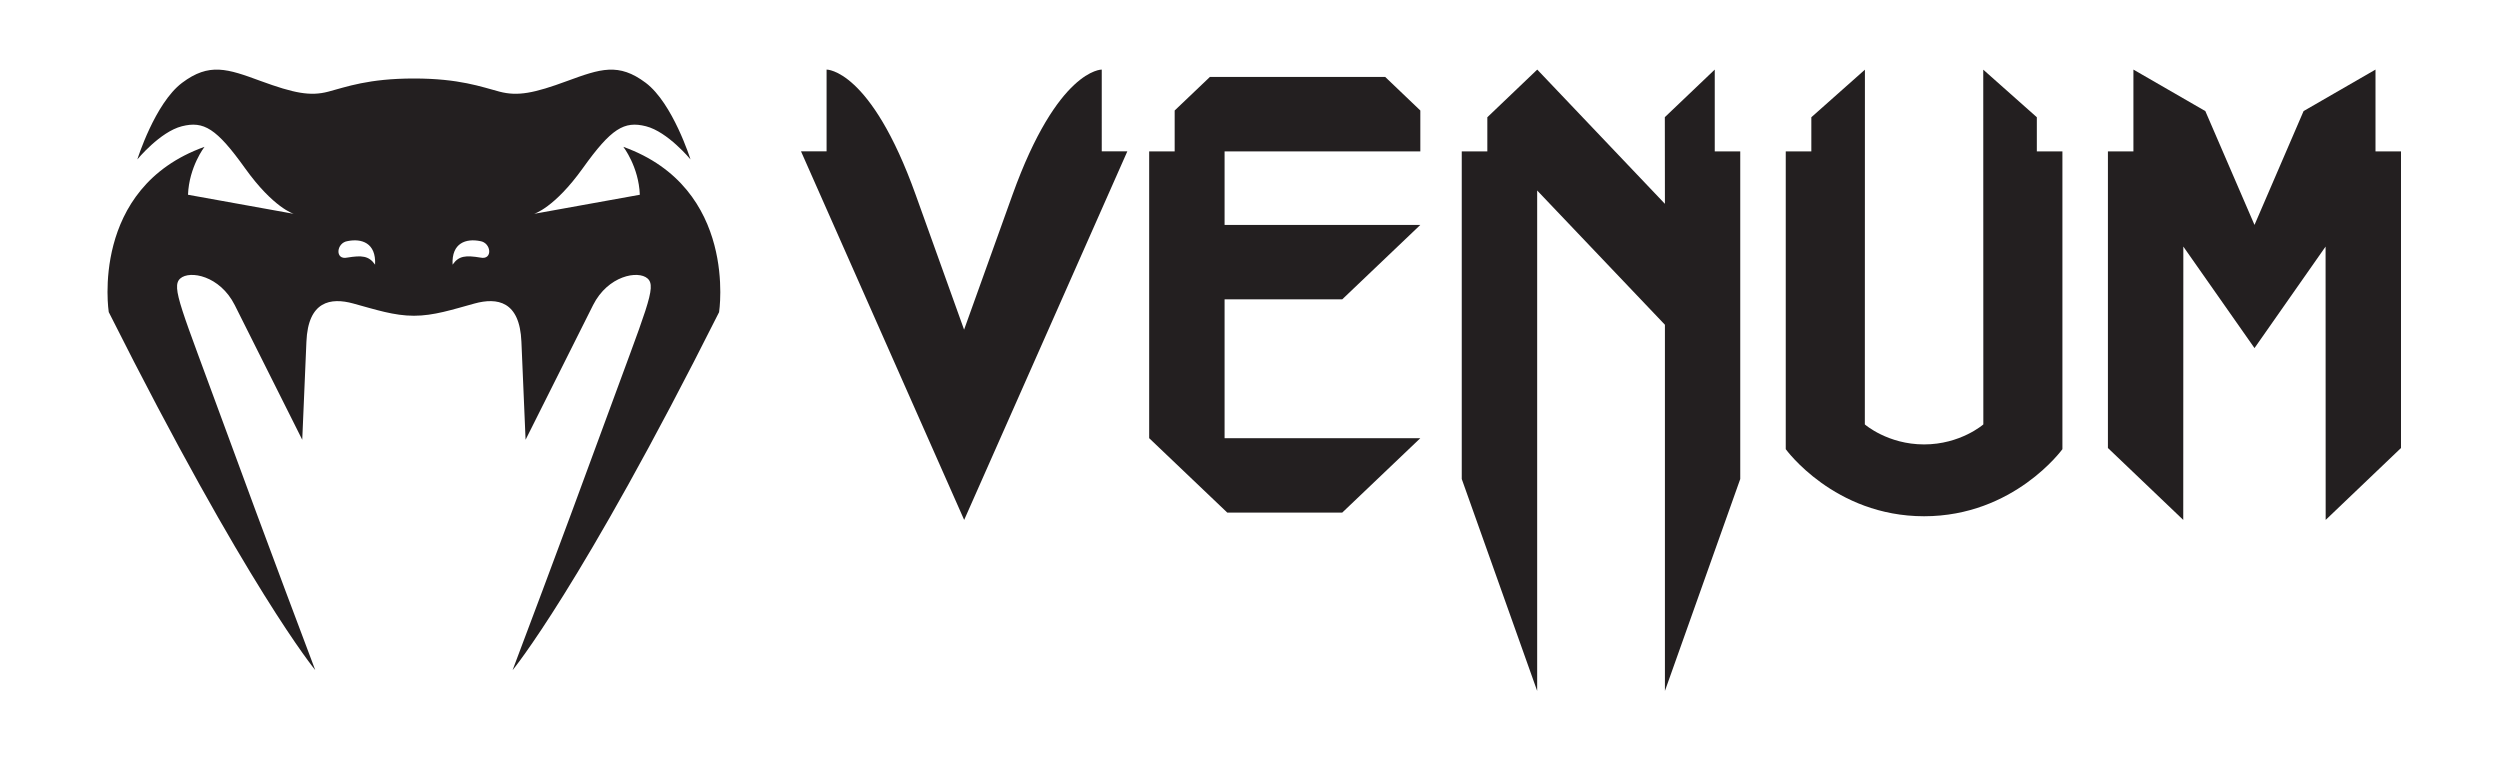
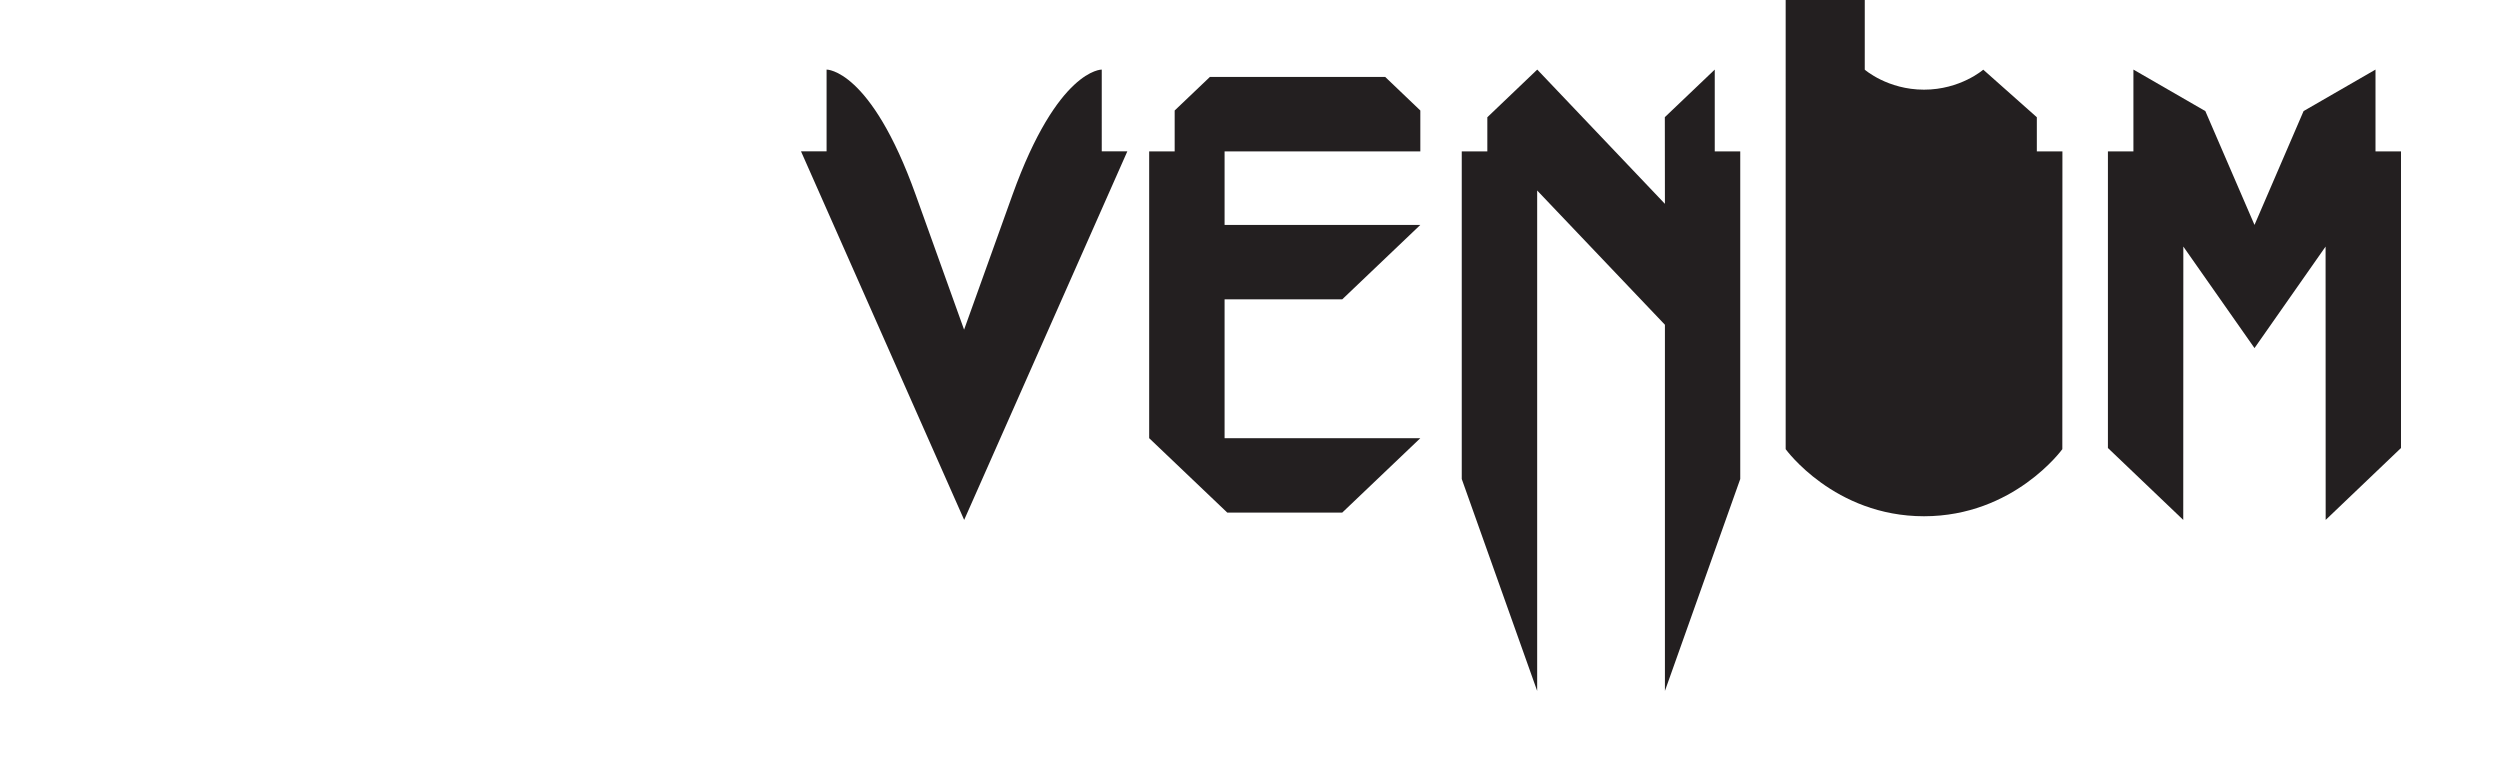
<svg xmlns="http://www.w3.org/2000/svg" version="1.1" id="Calque_1" x="0px" y="0px" viewBox="0 0 3000 913.8" enable-background="new 0 0 3000 913.8" xml:space="preserve">
  <g>
    <g>
      <path fill="#231F20" d="M1157,623.9l195.8-442.3h-30.7V83.5c0,0-52.8-1-107.2,150.5l-58,161.6l0,0l-58-161.6    C1044.7,82.6,991.9,83.5,991.9,83.5v98.1h-30.7L1157,623.9L1157,623.9z" />
      <polygon fill="#231F20" points="1469.5,181.7 1704.4,181.7 1704.4,132.6 1662.2,92.3 1451.9,92.3 1409.6,132.6 1409.6,181.7     1379,181.7 1379,525.8 1472.7,615.1 1610.7,615.1 1704.4,525.8 1469.5,525.8 1469.5,359.2 1610.7,359.2 1704.4,269.9     1469.5,269.9 1469.5,181.7   " />
-       <path fill="#231F20" d="M2474.9,181.7h-30.7v-41l-64.3-57.1l0.1,425.7c0,0-27.4,24-71.1,24c-43.7,0-71.1-24-71.1-24l0.1-425.7    l-64.3,57.1v41h-30.7V539c0,0,58.1,80.5,166,80.5c107.9,0,166-80.5,166-80.5L2474.9,181.7z" />
+       <path fill="#231F20" d="M2474.9,181.7h-30.7v-41l-64.3-57.1c0,0-27.4,24-71.1,24c-43.7,0-71.1-24-71.1-24l0.1-425.7    l-64.3,57.1v41h-30.7V539c0,0,58.1,80.5,166,80.5c107.9,0,166-80.5,166-80.5L2474.9,181.7z" />
      <polygon fill="#231F20" points="2057.7,181.7 2057.7,83.5 1997.8,140.6 1997.9,244.6 1844.7,83.5 1784.8,140.7 1784.8,181.7     1754.1,181.7 1754.1,574.8 1844.6,829.1 1844.6,228.4 1844.7,228.7 1997.9,389.7 1997.9,829.1 2088.3,574.8 2088.3,181.7   " />
      <polygon fill="#231F20" points="2881.2,181.7 2850.6,181.7 2850.6,83.5 2764.3,133.3 2705.4,269.9 2646.4,133.3 2560.1,83.5     2560.1,181.7 2529.5,181.7 2529.5,537.6 2619.9,623.9 2620,295.9 2705.4,417.7 2790.7,295.9 2790.8,623.9 2881.2,537.6   " />
    </g>
-     <path fill="#231F20" d="M748,176.2c0,0,18.5,23.8,19.8,57.5c0,0-72.5,13.2-126.9,22.9c0,0,24.3-7,58.5-54.8   c34.2-47.8,49.6-56.9,75.7-50.3c26.2,6.6,53.5,39.8,53.5,39.8s-21.2-67.4-53.7-91.9c-32.6-24.5-54.4-16.8-94.3-2.2   c-39.8,14.7-59.3,18.5-81.1,12.8c-21.7-5.7-48.2-15.8-102.8-15.8c-54.6,0-81.1,10.1-102.8,15.8c-21.7,5.7-41.2,1.8-81.1-12.8   c-39.9-14.7-61.7-22.3-94.3,2.2c-32.6,24.5-53.7,91.9-53.7,91.9s27.3-33.2,53.5-39.8c26.2-6.6,41.5,2.5,75.7,50.3   c34.2,47.8,58.5,54.8,58.5,54.8c-54.4-9.7-126.9-22.9-126.9-22.9c1.3-33.6,19.8-57.5,19.8-57.5   c-138.2,49.5-114.9,198.3-114.9,198.3c166.3,331.1,247.8,429.6,247.8,429.6s-58.8-155.5-109.8-295c-51-139.5-63.5-164.8-52.2-174.9   c11.3-10.1,47.6-3.5,65.4,31.9c17.7,35.4,81,161.6,81,161.6s3-68.7,5-117.6c2-49,29.2-53.3,56.2-45.9c27.1,7.4,48.9,14.7,72.8,14.7   s45.8-7.3,72.8-14.7c27.1-7.4,54.2-3.1,56.2,45.9c2,48.9,5,117.6,5,117.6s63.3-126.2,81-161.6c17.8-35.4,54.1-42,65.4-31.9   c11.3,10.1-1.2,35.4-52.2,175c-51,139.5-109.8,295-109.8,295s81.5-98.5,247.8-429.6C862.9,374.6,886.1,225.8,748,176.2z    M450.1,317.6c-7.5-10.8-16-11.3-33.4-8.5c-15.1,3.3-13.2-17.9,0.5-19.8C433.6,286,451.5,291.2,450.1,317.6z M576.5,309.1   c-17.4-2.8-25.9-2.4-33.4,8.5c-1.4-26.4,16.5-31.6,33-28.3C589.7,291.2,591.6,312.4,576.5,309.1z" />
  </g>
</svg>